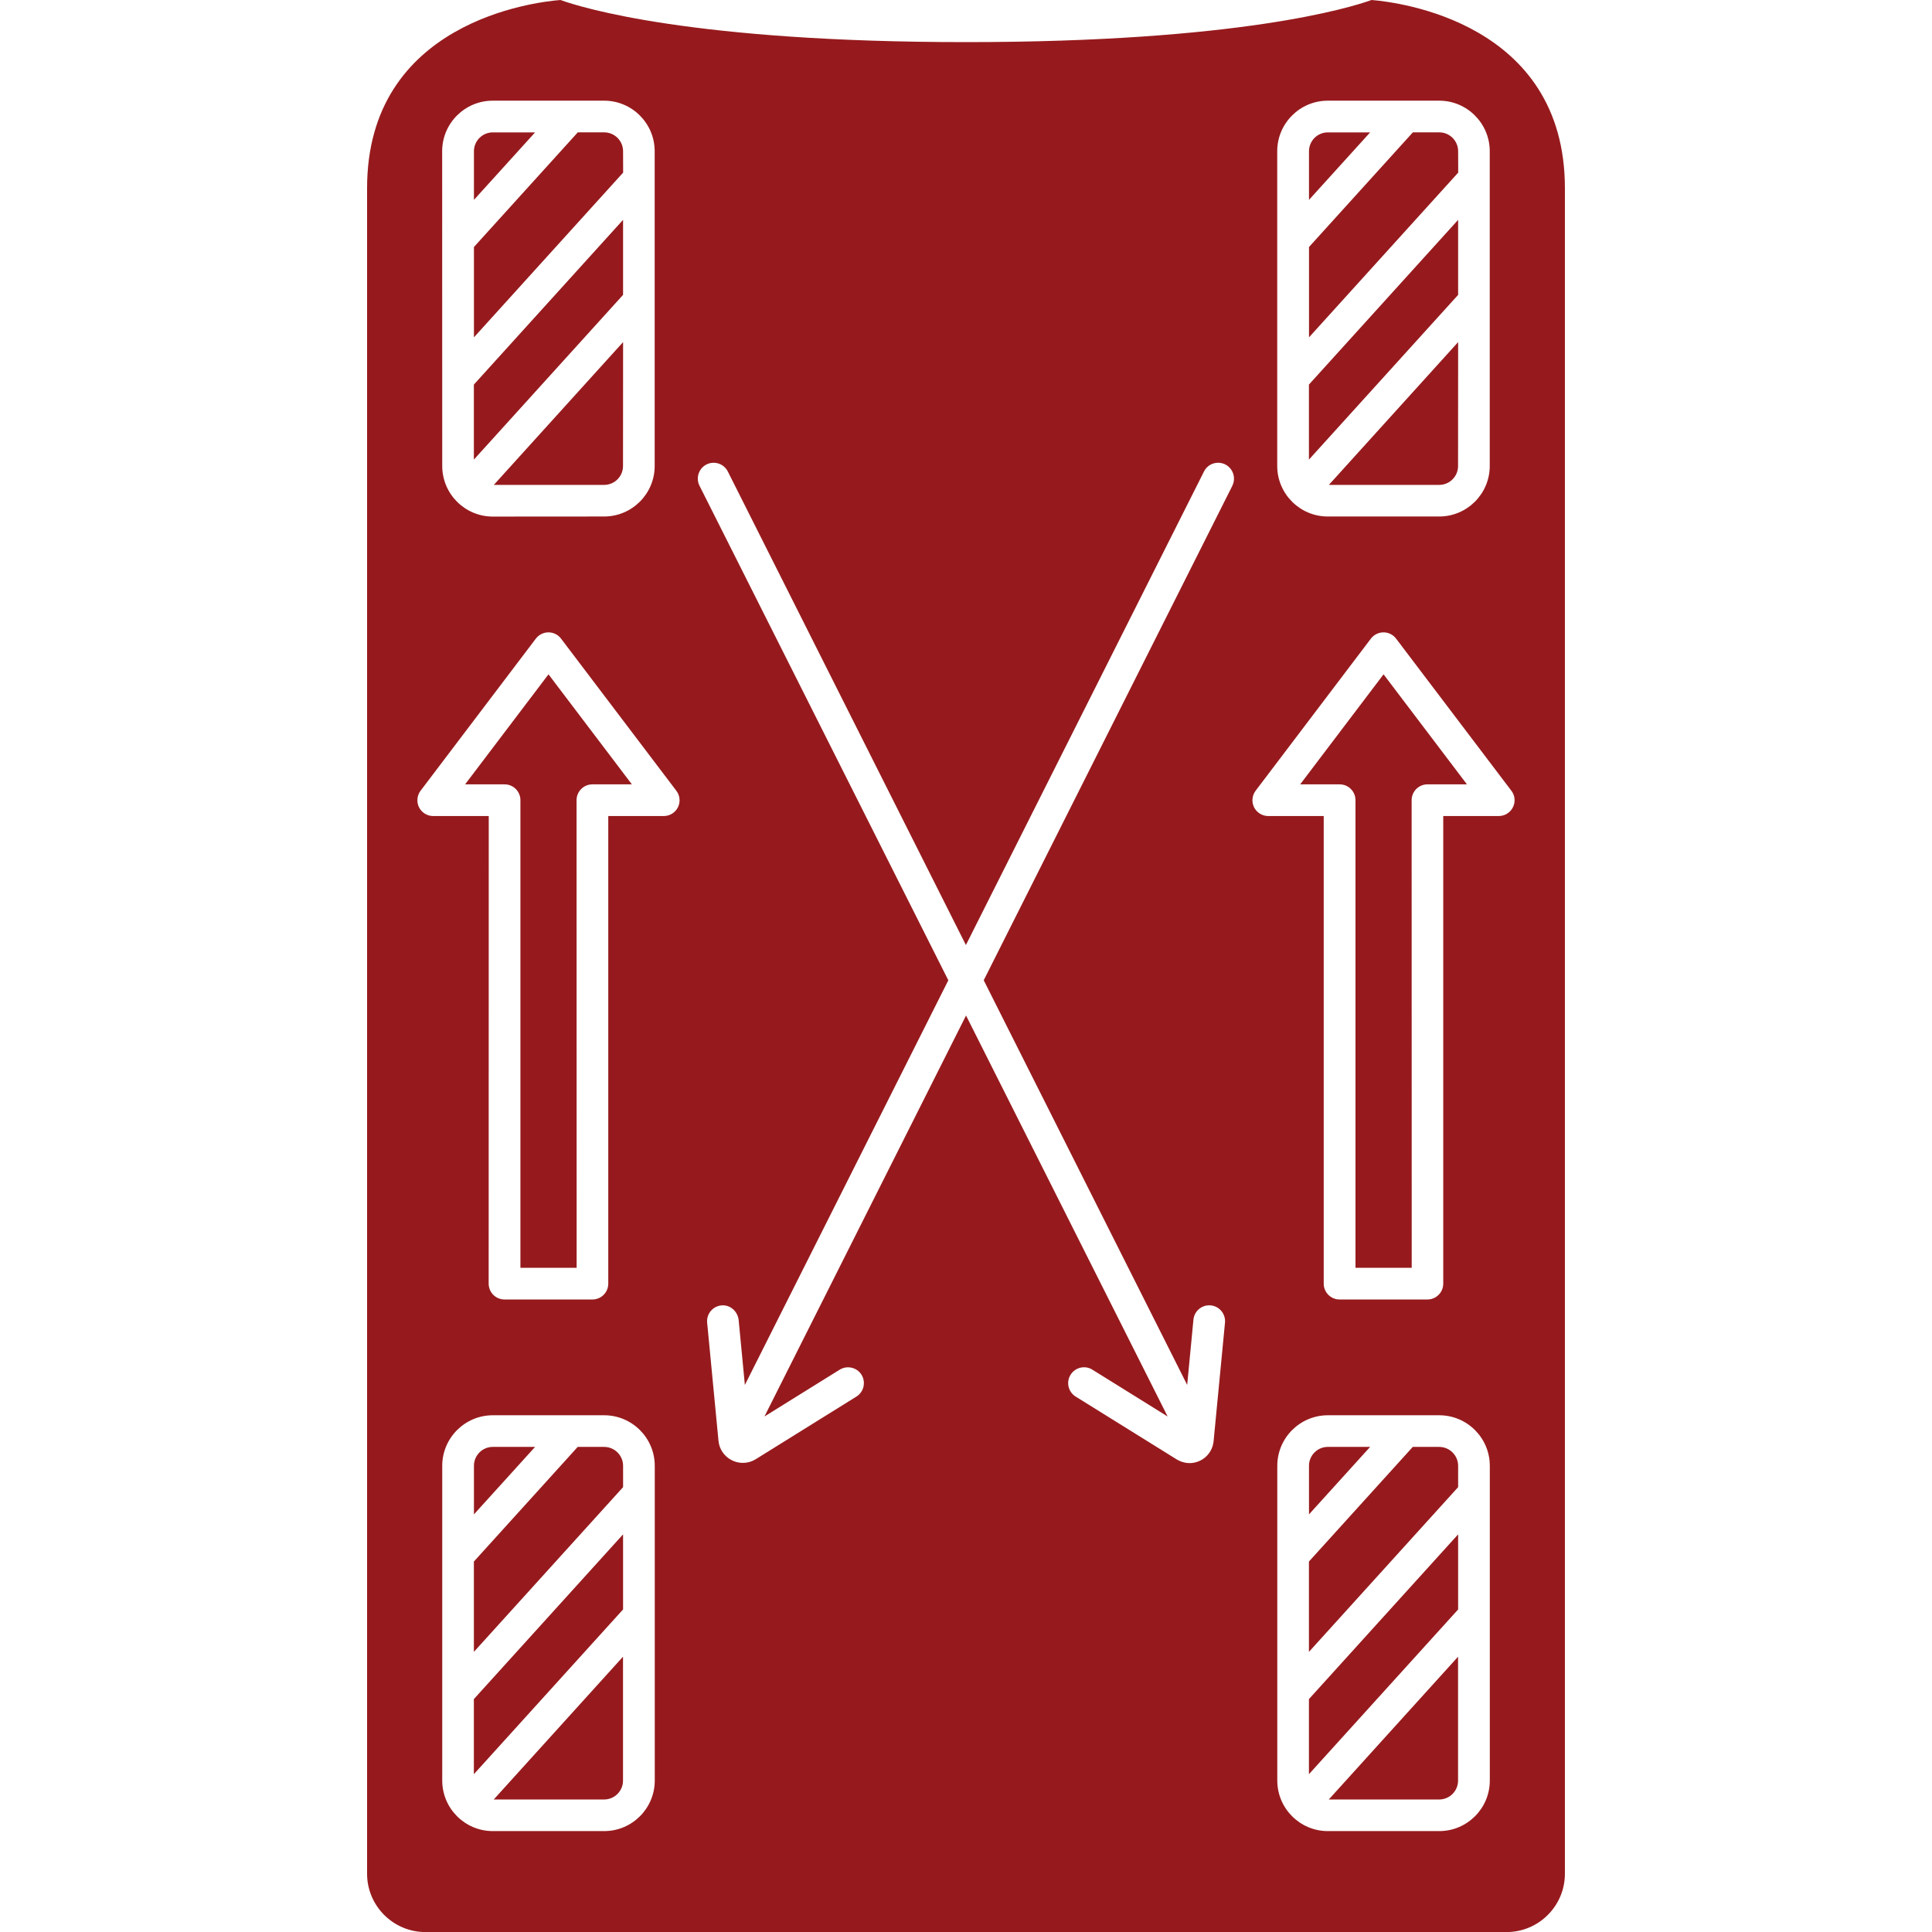
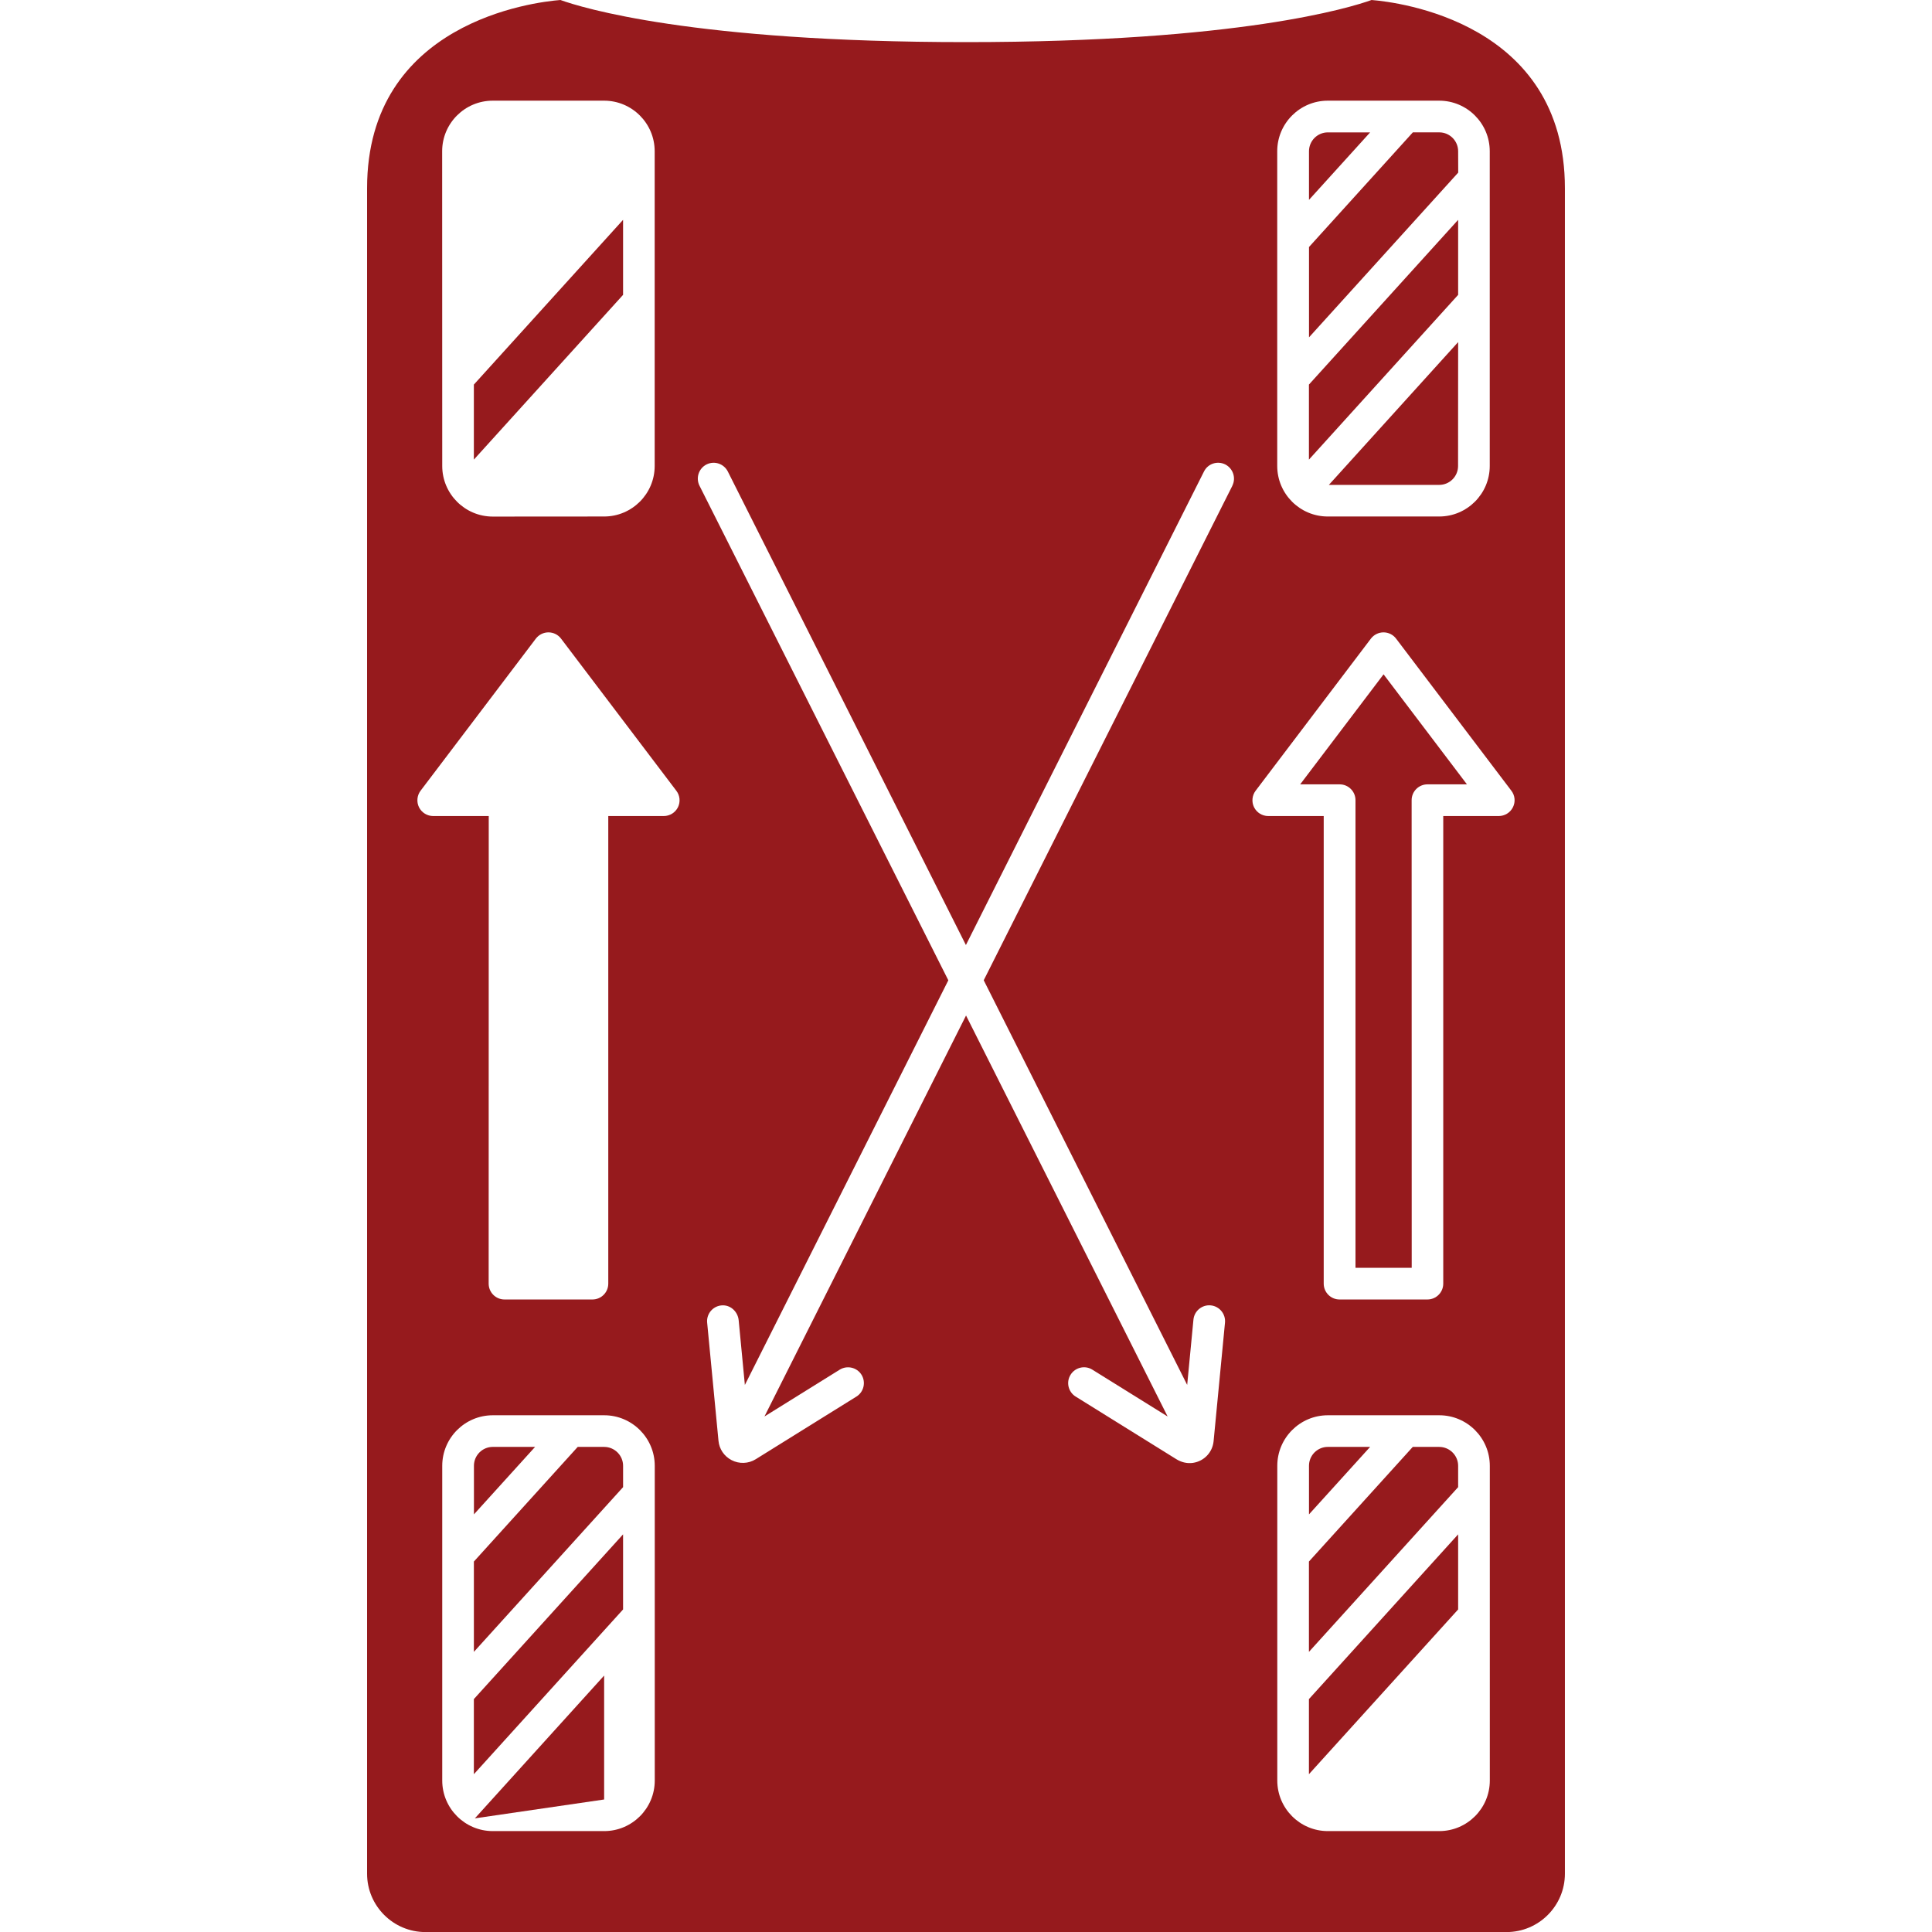
<svg xmlns="http://www.w3.org/2000/svg" fill="#961A1D" width="100pt" height="100pt" version="1.1" viewBox="0 0 100 100">
  <g>
    <path d="m25.508 74.891c-0.539 0-0.977 0.438-0.977 0.977v2.516l3.164-3.492z" />
-     <path d="m32.25 7.828c0-0.539-0.438-0.977-0.977-0.977h-1.367l-5.375 5.934v4.676l7.723-8.527z" />
    <path d="m31.27 74.891h-1.367l-5.375 5.934v4.676l7.723-8.527v-1.105c0-0.535-0.438-0.977-0.98-0.977z" />
-     <path d="m31.27 93.141c0.539 0 0.977-0.438 0.977-0.977v-6.414l-6.691 7.391z" />
-     <path d="m25.508 6.852c-0.539 0-0.977 0.438-0.977 0.977v2.516l3.164-3.492z" />
+     <path d="m31.27 93.141v-6.414l-6.691 7.391z" />
    <path d="m24.527 91.832 7.723-8.527v-3.887l-7.723 8.527z" />
    <path d="m32.25 11.379-7.723 8.527v3.883l7.723-8.527z" />
    <path d="m74.492 25.098c0.539 0 0.977-0.438 0.977-0.977l0.004-6.414-6.691 7.391z" />
    <path d="m68.73 6.852c-0.539 0-0.977 0.438-0.977 0.977v2.516l3.164-3.492z" />
    <path d="m75.473 11.379-7.723 8.527v3.883l7.723-8.527z" />
-     <path d="m31.27 25.098c0.539 0 0.977-0.438 0.977-0.977l0.004-6.414-6.691 7.391z" />
    <path d="m75.473 7.828c0-0.539-0.438-0.977-0.977-0.977h-1.367l-5.375 5.934v4.676l7.723-8.527z" />
    <path d="m70.992 0c-1.09 0.391-6.84 2.18-20.992 2.18-14.156 0-19.906-1.789-20.992-2.18-1.348 0.105-10.008 1.137-10.008 9.742v87.242c0 1.664 1.355 3.019 3.019 3.019h55.961c1.664 0 3.019-1.355 3.019-3.019v-87.242c0-8.605-8.656-9.633-10.008-9.742zm-4.883 7.828c0-1.445 1.176-2.617 2.617-2.617h5.766c1.445 0 2.617 1.176 2.617 2.617v16.289c0 1.445-1.176 2.617-2.617 2.617h-5.766c-1.445 0-2.617-1.176-2.617-2.617zm-43.223 0c0-1.445 1.176-2.617 2.617-2.617h5.766c1.445 0 2.617 1.176 2.617 2.617v16.289c0 1.445-1.176 2.617-2.617 2.617l-5.762 0.004c-1.445 0-2.617-1.176-2.617-2.617zm11.004 84.332c0 1.445-1.176 2.617-2.617 2.617h-5.766c-1.445 0-2.617-1.176-2.617-2.617v-16.289c0-1.445 1.176-2.617 2.617-2.617h5.766c1.445 0 2.617 1.176 2.617 2.617zm1.199-50.375c-0.137 0.277-0.422 0.453-0.734 0.453h-2.871v24.203c0 0.453-0.367 0.82-0.82 0.82h-4.551c-0.453 0-0.82-0.367-0.82-0.82l0.004-24.203h-2.875c-0.312 0-0.594-0.176-0.734-0.453-0.137-0.277-0.105-0.613 0.082-0.859l5.965-7.871c0.156-0.203 0.398-0.324 0.652-0.324 0.258 0 0.5 0.121 0.652 0.324l5.965 7.871c0.191 0.246 0.223 0.578 0.086 0.859zm28.699-16.645-12.871 25.598 10.531 20.945 0.324-3.379c0.043-0.449 0.445-0.781 0.895-0.738 0.449 0.043 0.781 0.445 0.738 0.895l-0.59 6.137c-0.055 0.562-0.48 1.035-1.074 1.121-0.301 0.043-0.602-0.035-0.859-0.195l-5.207-3.238c-0.383-0.238-0.504-0.746-0.262-1.129 0.238-0.383 0.746-0.504 1.129-0.262l3.894 2.422-10.434-20.754-10.434 20.754 3.894-2.422c0.383-0.238 0.891-0.121 1.129 0.262s0.121 0.891-0.262 1.129l-5.211 3.242c-0.379 0.238-0.859 0.254-1.254 0.047-0.383-0.199-0.637-0.574-0.676-1.004l-0.586-6.109c-0.047-0.477 0.328-0.898 0.816-0.898 0.43 0 0.777 0.352 0.816 0.777l0.32 3.344 10.531-20.945-12.879-25.598c-0.203-0.406-0.039-0.898 0.363-1.102 0.406-0.203 0.898-0.039 1.102 0.363l12.324 24.512 12.324-24.512c0.203-0.406 0.695-0.566 1.102-0.363 0.402 0.207 0.566 0.699 0.363 1.102zm13.324 67.02c0 1.445-1.176 2.617-2.617 2.617h-5.766c-1.445 0-2.617-1.176-2.617-2.617v-16.289c0-1.445 1.176-2.617 2.617-2.617h5.766c1.445 0 2.617 1.176 2.617 2.617zm1.195-50.375c-0.137 0.277-0.422 0.453-0.734 0.453h-2.871v24.203c0 0.453-0.367 0.82-0.82 0.82h-4.547c-0.453 0-0.82-0.367-0.82-0.82v-24.203h-2.871c-0.312 0-0.594-0.176-0.734-0.453-0.137-0.277-0.105-0.613 0.082-0.859l5.965-7.871c0.156-0.203 0.398-0.324 0.652-0.324 0.258 0 0.5 0.121 0.652 0.324l5.965 7.871c0.191 0.246 0.223 0.578 0.082 0.859z" />
    <path d="m67.75 91.832 7.723-8.527v-3.887l-7.723 8.527z" />
    <path d="m68.73 74.891c-0.539 0-0.977 0.438-0.977 0.977v2.516l3.164-3.492z" />
-     <path d="m74.492 93.141c0.539 0 0.977-0.438 0.977-0.977v-6.414l-6.691 7.391z" />
    <path d="m67.297 40.598h2.043c0.453 0 0.82 0.367 0.82 0.82v24.203h2.91l-0.004-24.203c0-0.453 0.367-0.82 0.82-0.82h2.043l-4.316-5.695z" />
    <path d="m74.492 74.891h-1.367l-5.375 5.934v4.676l7.723-8.527v-1.105c0-0.535-0.441-0.977-0.98-0.977z" />
-     <path d="m24.074 40.598h2.043c0.453 0 0.82 0.367 0.82 0.82v24.203h2.91l-0.004-24.203c0-0.453 0.367-0.82 0.82-0.82h2.043l-4.316-5.695z" />
  </g>
</svg>